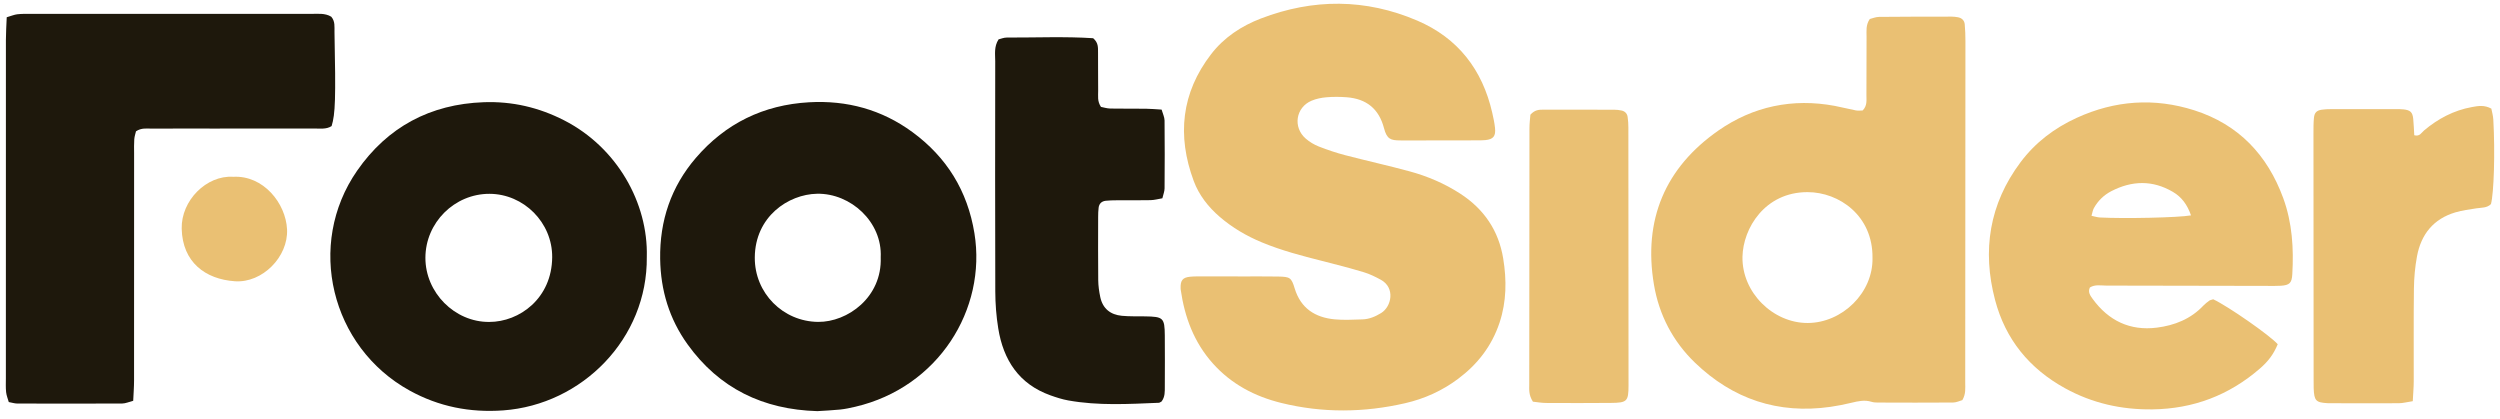
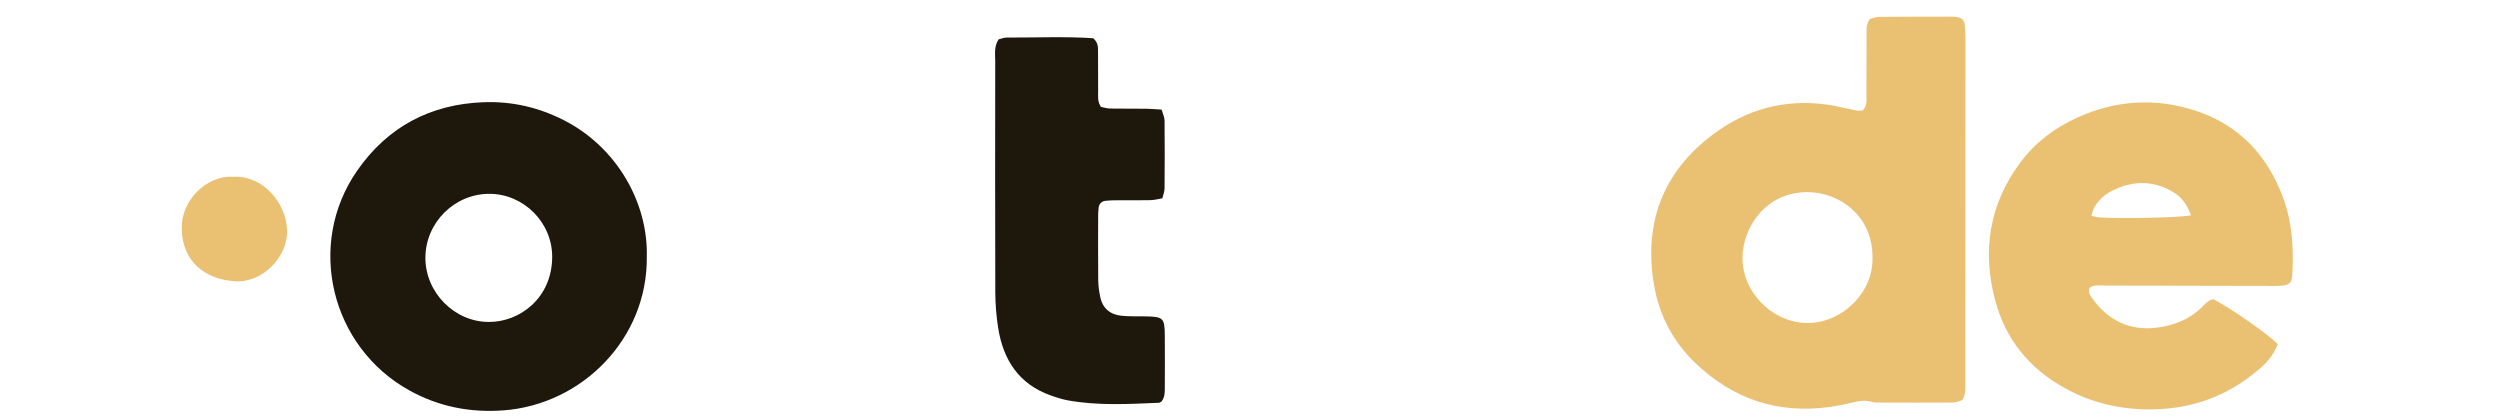
<svg xmlns="http://www.w3.org/2000/svg" width="215" height="36" viewBox="0 0 215 36" fill="none">
-   <path d="M106.456 23.777C107.607 23.777 108.758 23.76 109.908 23.782C110.943 23.802 111.059 23.867 111.342 24.801C111.862 26.513 113.09 27.3 114.77 27.463C115.559 27.54 116.362 27.489 117.157 27.468C117.745 27.452 118.274 27.23 118.774 26.923C119.676 26.37 120.011 24.746 118.749 24.058C118.285 23.805 117.801 23.565 117.297 23.414C116.111 23.059 114.912 22.745 113.712 22.443C111.951 22 110.199 21.541 108.516 20.842C107.194 20.294 105.978 19.578 104.897 18.649C103.911 17.801 103.108 16.774 102.658 15.559C101.216 11.667 101.59 7.984 104.165 4.648C105.272 3.214 106.768 2.231 108.438 1.591C112.932 -0.133 117.446 -0.129 121.885 1.772C125.386 3.271 127.484 5.99 128.331 9.688C128.43 10.12 128.523 10.555 128.571 10.994C128.649 11.716 128.423 11.985 127.727 12.05C127.463 12.075 127.196 12.071 126.931 12.071C124.895 12.075 122.86 12.077 120.824 12.08C120.691 12.08 120.558 12.078 120.426 12.077C119.607 12.071 119.274 11.977 119.025 11.026C118.586 9.349 117.508 8.492 115.805 8.364C115.234 8.321 114.653 8.317 114.082 8.365C113.648 8.401 113.198 8.49 112.798 8.659C111.434 9.234 111.168 10.941 112.292 11.919C112.62 12.205 113.016 12.441 113.421 12.601C114.16 12.892 114.918 13.145 115.687 13.346C117.527 13.827 119.387 14.236 121.222 14.735C122.763 15.155 124.221 15.774 125.578 16.652C127.635 17.984 128.886 19.842 129.276 22.234C129.576 24.079 129.567 25.924 128.962 27.746C128.294 29.758 127.072 31.327 125.398 32.58C124.029 33.603 122.499 34.296 120.845 34.675C117.298 35.49 113.738 35.527 110.195 34.655C107.911 34.093 105.898 33.038 104.305 31.256C102.681 29.439 101.877 27.273 101.539 24.9C101.533 24.857 101.534 24.811 101.532 24.767C101.513 24.116 101.715 23.86 102.344 23.799C102.694 23.764 103.051 23.773 103.405 23.772C104.423 23.77 105.441 23.771 106.458 23.771V23.778L106.456 23.777Z" fill="#EAC073" />
  <path d="M160.189 9.502C160.597 9.08 160.51 8.618 160.513 8.186C160.524 6.505 160.513 4.822 160.524 3.14C160.528 2.662 160.443 2.162 160.802 1.634C161.017 1.583 161.307 1.457 161.597 1.453C163.676 1.431 165.755 1.432 167.834 1.43C168.01 1.43 168.188 1.45 168.361 1.48C168.702 1.539 168.935 1.743 168.967 2.088C169.012 2.571 169.027 3.059 169.027 3.544C169.024 11.777 169.018 20.011 169.012 28.244C169.011 29.794 169.018 31.342 169.009 32.892C169.006 33.373 169.08 33.87 168.762 34.41C168.545 34.469 168.257 34.615 167.968 34.617C165.801 34.635 163.633 34.625 161.466 34.619C161.291 34.619 161.107 34.606 160.941 34.553C160.362 34.374 159.809 34.496 159.244 34.633C158.643 34.779 158.034 34.901 157.423 34.989C152.917 35.631 149.02 34.324 145.763 31.186C143.864 29.355 142.676 27.071 142.239 24.474C141.303 18.908 143.2 14.416 147.795 11.217C150.768 9.148 154.168 8.429 157.789 9.106C158.397 9.219 158.997 9.38 159.604 9.495C159.81 9.534 160.03 9.501 160.19 9.501L160.189 9.502ZM161.034 22.168C161.077 18.565 158.179 16.524 155.445 16.523C151.772 16.522 149.904 19.64 149.853 22.073C149.79 25.159 152.49 27.791 155.47 27.777C158.419 27.763 161.1 25.193 161.035 22.168H161.034Z" fill="#EAC073" />
-   <path d="M0.577 1.484C0.977 1.368 1.222 1.26 1.477 1.229C1.827 1.187 2.184 1.192 2.538 1.192C10.595 1.19 18.652 1.189 26.71 1.195C27.321 1.195 27.953 1.108 28.49 1.439C28.835 1.846 28.758 2.304 28.766 2.738C28.881 8.512 28.843 9.784 28.518 10.843C28.069 11.137 27.526 11.05 27.007 11.052C24.129 11.061 21.252 11.057 18.374 11.057C16.603 11.057 14.833 11.05 13.061 11.061C12.628 11.064 12.173 10.975 11.695 11.293C11.652 11.481 11.566 11.729 11.547 11.982C11.518 12.379 11.533 12.778 11.533 13.177C11.533 19.689 11.535 26.202 11.529 32.714C11.529 33.281 11.483 33.849 11.456 34.468C11.088 34.563 10.8 34.7 10.51 34.702C7.501 34.717 4.49 34.712 1.48 34.704C1.264 34.704 1.049 34.631 0.755 34.577C0.677 34.3 0.557 34.018 0.526 33.727C0.484 33.333 0.505 32.931 0.505 32.532C0.505 22.83 0.503 13.128 0.508 3.426C0.508 2.813 0.55 2.199 0.578 1.484H0.577Z" fill="#1E180C" />
  <path d="M190.335 25.736C191.65 26.357 195.217 28.849 195.885 29.603C195.533 30.445 195.1 31.047 194.347 31.699C191.698 33.993 188.628 35.16 185.116 35.206C182.443 35.242 179.936 34.679 177.59 33.387C174.524 31.698 172.467 29.18 171.577 25.801C170.452 21.535 171.083 17.54 173.762 13.958C175.035 12.255 176.685 11.007 178.61 10.129C181.891 8.632 185.276 8.392 188.709 9.486C192.52 10.701 195.004 13.335 196.36 17.043C197.132 19.154 197.268 21.369 197.137 23.598C197.094 24.343 196.893 24.525 196.157 24.574C195.76 24.599 195.36 24.588 194.961 24.587C190.357 24.577 185.752 24.562 181.147 24.561C180.672 24.561 180.172 24.444 179.729 24.725C179.538 25.127 179.772 25.434 179.97 25.708C181.336 27.581 183.18 28.468 185.489 28.177C187.006 27.986 188.405 27.437 189.493 26.279C189.643 26.12 189.824 25.986 190.001 25.855C190.069 25.805 190.165 25.796 190.334 25.738L190.335 25.736ZM188.427 18.522C188.103 17.594 187.621 16.945 186.873 16.505C185.12 15.474 183.344 15.525 181.57 16.442C180.931 16.774 180.422 17.268 180.071 17.903C179.974 18.078 179.948 18.294 179.869 18.56C180.172 18.622 180.378 18.692 180.586 18.703C182.643 18.814 187.341 18.719 188.427 18.522Z" fill="#EAC073" />
  <path d="M55.625 22.093C55.7 29.121 50.063 34.803 43.274 35.294C40.412 35.5 37.737 34.971 35.227 33.587C28.454 29.852 26.3 21.032 30.714 14.678C33.322 10.924 36.998 8.955 41.608 8.79C44.054 8.703 46.34 9.236 48.513 10.348C53.083 12.687 55.749 17.474 55.625 22.093ZM42.069 27.687C44.675 27.69 47.461 25.66 47.488 22.123C47.511 19.134 45.033 16.676 42.096 16.669C39.084 16.662 36.594 19.144 36.585 22.162C36.576 25.162 39.1 27.704 42.068 27.687H42.069Z" fill="#1E180C" />
-   <path d="M70.288 35.357C65.634 35.225 61.858 33.408 59.131 29.615C57.564 27.434 56.815 24.975 56.774 22.27C56.725 18.975 57.714 16.059 59.846 13.577C62.394 10.611 65.664 9.017 69.578 8.796C72.831 8.612 75.817 9.419 78.458 11.352C81.419 13.52 83.208 16.417 83.801 20.059C84.866 26.607 80.692 33.315 73.557 34.98C73.126 35.081 72.691 35.175 72.253 35.221C71.593 35.29 70.928 35.315 70.289 35.357H70.288ZM75.741 22.127C75.888 19.096 73.164 16.607 70.267 16.662C67.794 16.709 64.932 18.632 64.912 22.15C64.894 25.204 67.333 27.654 70.358 27.683C72.873 27.708 75.871 25.578 75.741 22.127V22.127Z" fill="#1E180C" />
  <path d="M99.892 34.531C99.758 34.601 99.719 34.637 99.679 34.639C97.072 34.746 94.462 34.903 91.871 34.437C91.352 34.344 90.841 34.179 90.342 34.001C87.633 33.033 86.289 30.968 85.849 28.242C85.679 27.198 85.599 26.127 85.595 25.069C85.573 18.467 85.581 11.865 85.589 5.264C85.589 4.655 85.473 4.019 85.876 3.387C86.078 3.339 86.328 3.229 86.578 3.23C89.093 3.237 91.611 3.129 94.011 3.286C94.473 3.681 94.426 4.098 94.431 4.49C94.442 5.597 94.428 6.705 94.442 7.813C94.448 8.247 94.354 8.702 94.683 9.193C94.906 9.234 95.197 9.329 95.49 9.335C96.509 9.355 97.527 9.338 98.546 9.35C98.981 9.355 99.416 9.398 99.898 9.426C100 9.783 100.149 10.07 100.152 10.359C100.172 12.308 100.168 14.258 100.153 16.206C100.151 16.46 100.043 16.715 99.964 17.053C99.617 17.11 99.282 17.206 98.946 17.213C97.972 17.235 96.999 17.22 96.024 17.225C95.715 17.227 95.404 17.232 95.096 17.266C94.751 17.303 94.526 17.505 94.482 17.859C94.45 18.122 94.441 18.389 94.441 18.654C94.438 20.47 94.428 22.286 94.448 24.103C94.454 24.586 94.524 25.074 94.623 25.547C94.832 26.54 95.499 27.067 96.481 27.159C97.14 27.221 97.808 27.198 98.471 27.208C100.043 27.232 100.158 27.331 100.173 28.849C100.187 30.311 100.179 31.773 100.174 33.235C100.172 33.675 100.202 34.126 99.892 34.532V34.531Z" fill="#1E180C" />
-   <path d="M207.497 34.502C206.985 34.58 206.645 34.676 206.304 34.677C204.312 34.689 202.32 34.679 200.328 34.676C200.284 34.676 200.24 34.676 200.195 34.674C199.162 34.62 199.017 34.468 198.976 33.384C198.966 33.118 198.972 32.852 198.971 32.586C198.965 25.544 198.96 18.501 198.958 11.458C198.958 11.016 198.957 10.571 198.999 10.132C199.042 9.689 199.238 9.498 199.665 9.435C199.927 9.396 200.194 9.387 200.459 9.386C202.318 9.381 204.177 9.383 206.036 9.384C206.258 9.384 206.48 9.384 206.699 9.407C207.293 9.47 207.482 9.649 207.538 10.229C207.584 10.703 207.599 11.179 207.627 11.631C208.102 11.761 208.245 11.408 208.464 11.224C209.673 10.205 211.027 9.489 212.591 9.206C213.111 9.112 213.641 9.007 214.255 9.342C214.305 9.607 214.406 9.941 214.425 10.281C214.584 13.105 214.478 16.598 214.222 17.552C213.875 17.898 213.414 17.848 212.982 17.915C212.372 18.01 211.753 18.089 211.165 18.263C209.277 18.822 208.211 20.153 207.861 22.047C207.692 22.956 207.609 23.892 207.597 24.817C207.563 27.475 207.589 30.133 207.581 32.79C207.58 33.315 207.532 33.838 207.498 34.502H207.497Z" fill="#EAC073" />
-   <path d="M131.83 34.543C131.455 33.954 131.515 33.501 131.515 33.064C131.517 25.72 131.522 18.376 131.533 11.032C131.533 10.599 131.592 10.166 131.614 9.865C131.99 9.445 132.348 9.432 132.703 9.431C134.736 9.428 136.77 9.429 138.804 9.435C139.024 9.435 139.247 9.458 139.461 9.506C139.742 9.569 139.933 9.76 139.975 10.046C140.021 10.351 140.04 10.662 140.04 10.97C140.048 18.358 140.057 25.746 140.053 33.135C140.053 34.523 139.929 34.639 138.53 34.651C136.674 34.667 134.817 34.665 132.96 34.655C132.573 34.654 132.186 34.58 131.831 34.544L131.83 34.543Z" fill="#EAC073" />
  <path d="M20.052 15.205C22.65 15.06 24.579 17.48 24.687 19.731C24.798 22.08 22.566 24.352 20.202 24.189C17.646 24.012 15.695 22.54 15.626 19.674C15.568 17.239 17.766 15.054 20.052 15.204V15.205Z" fill="#EAC073" />
</svg>